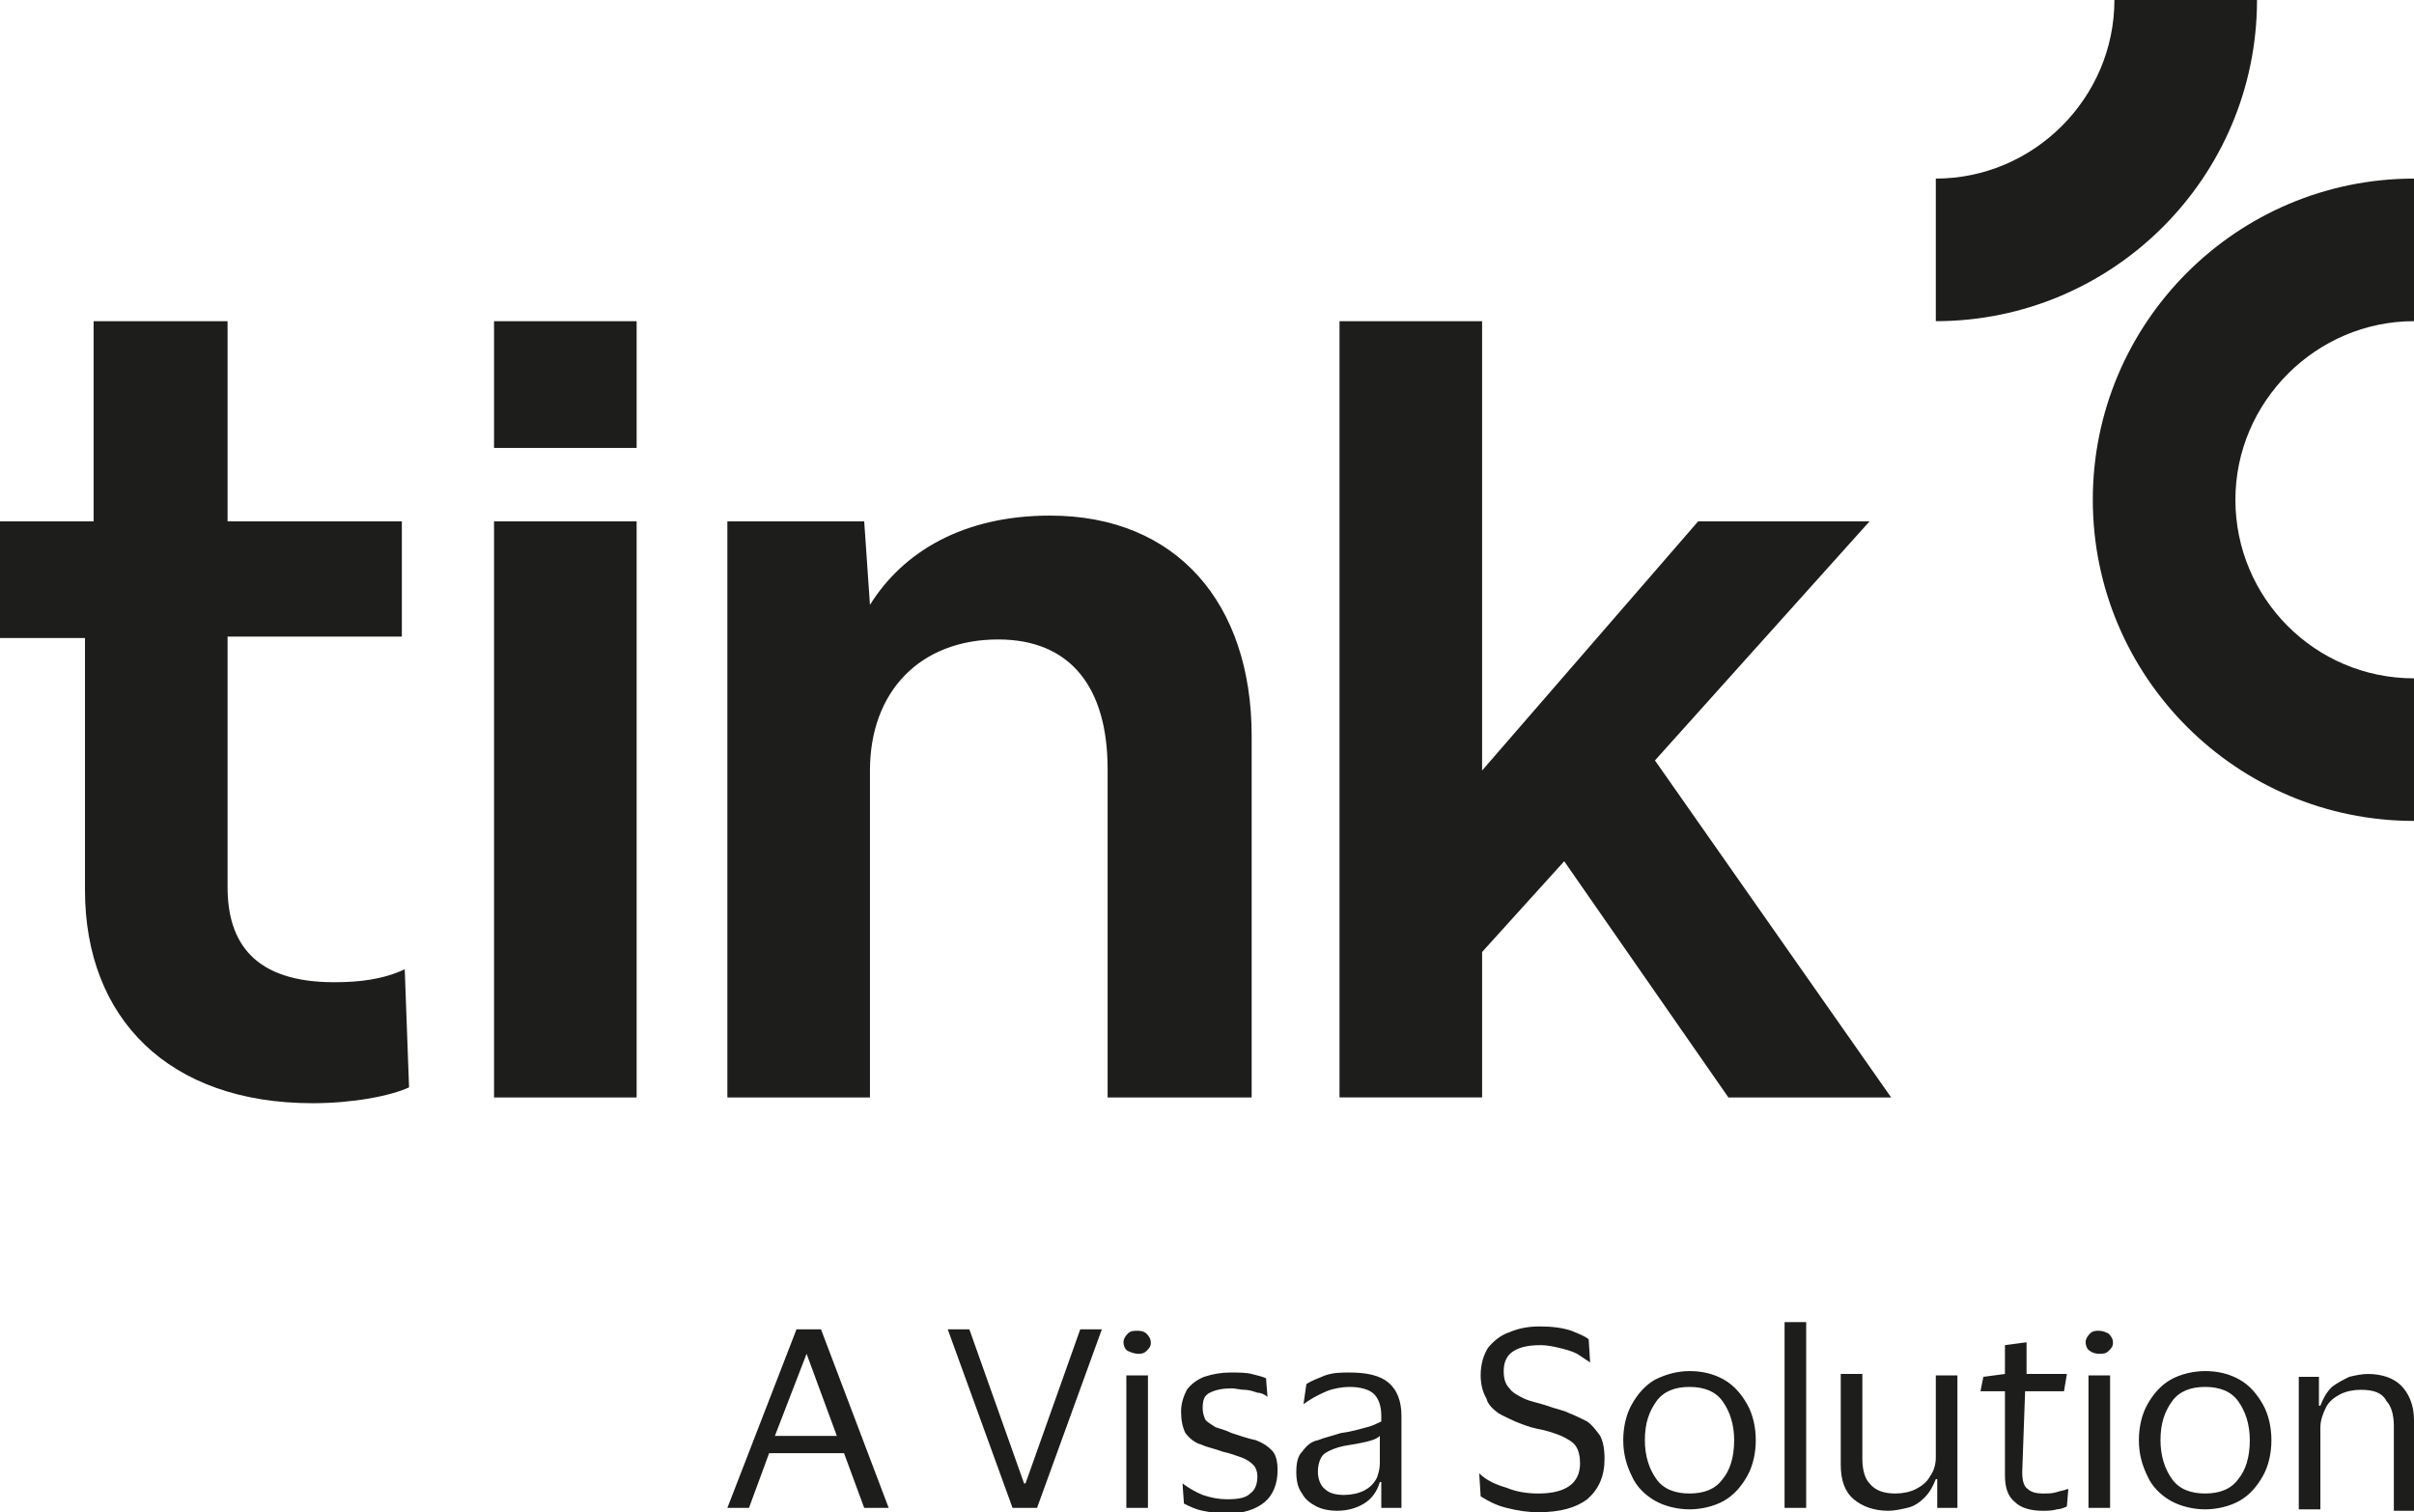
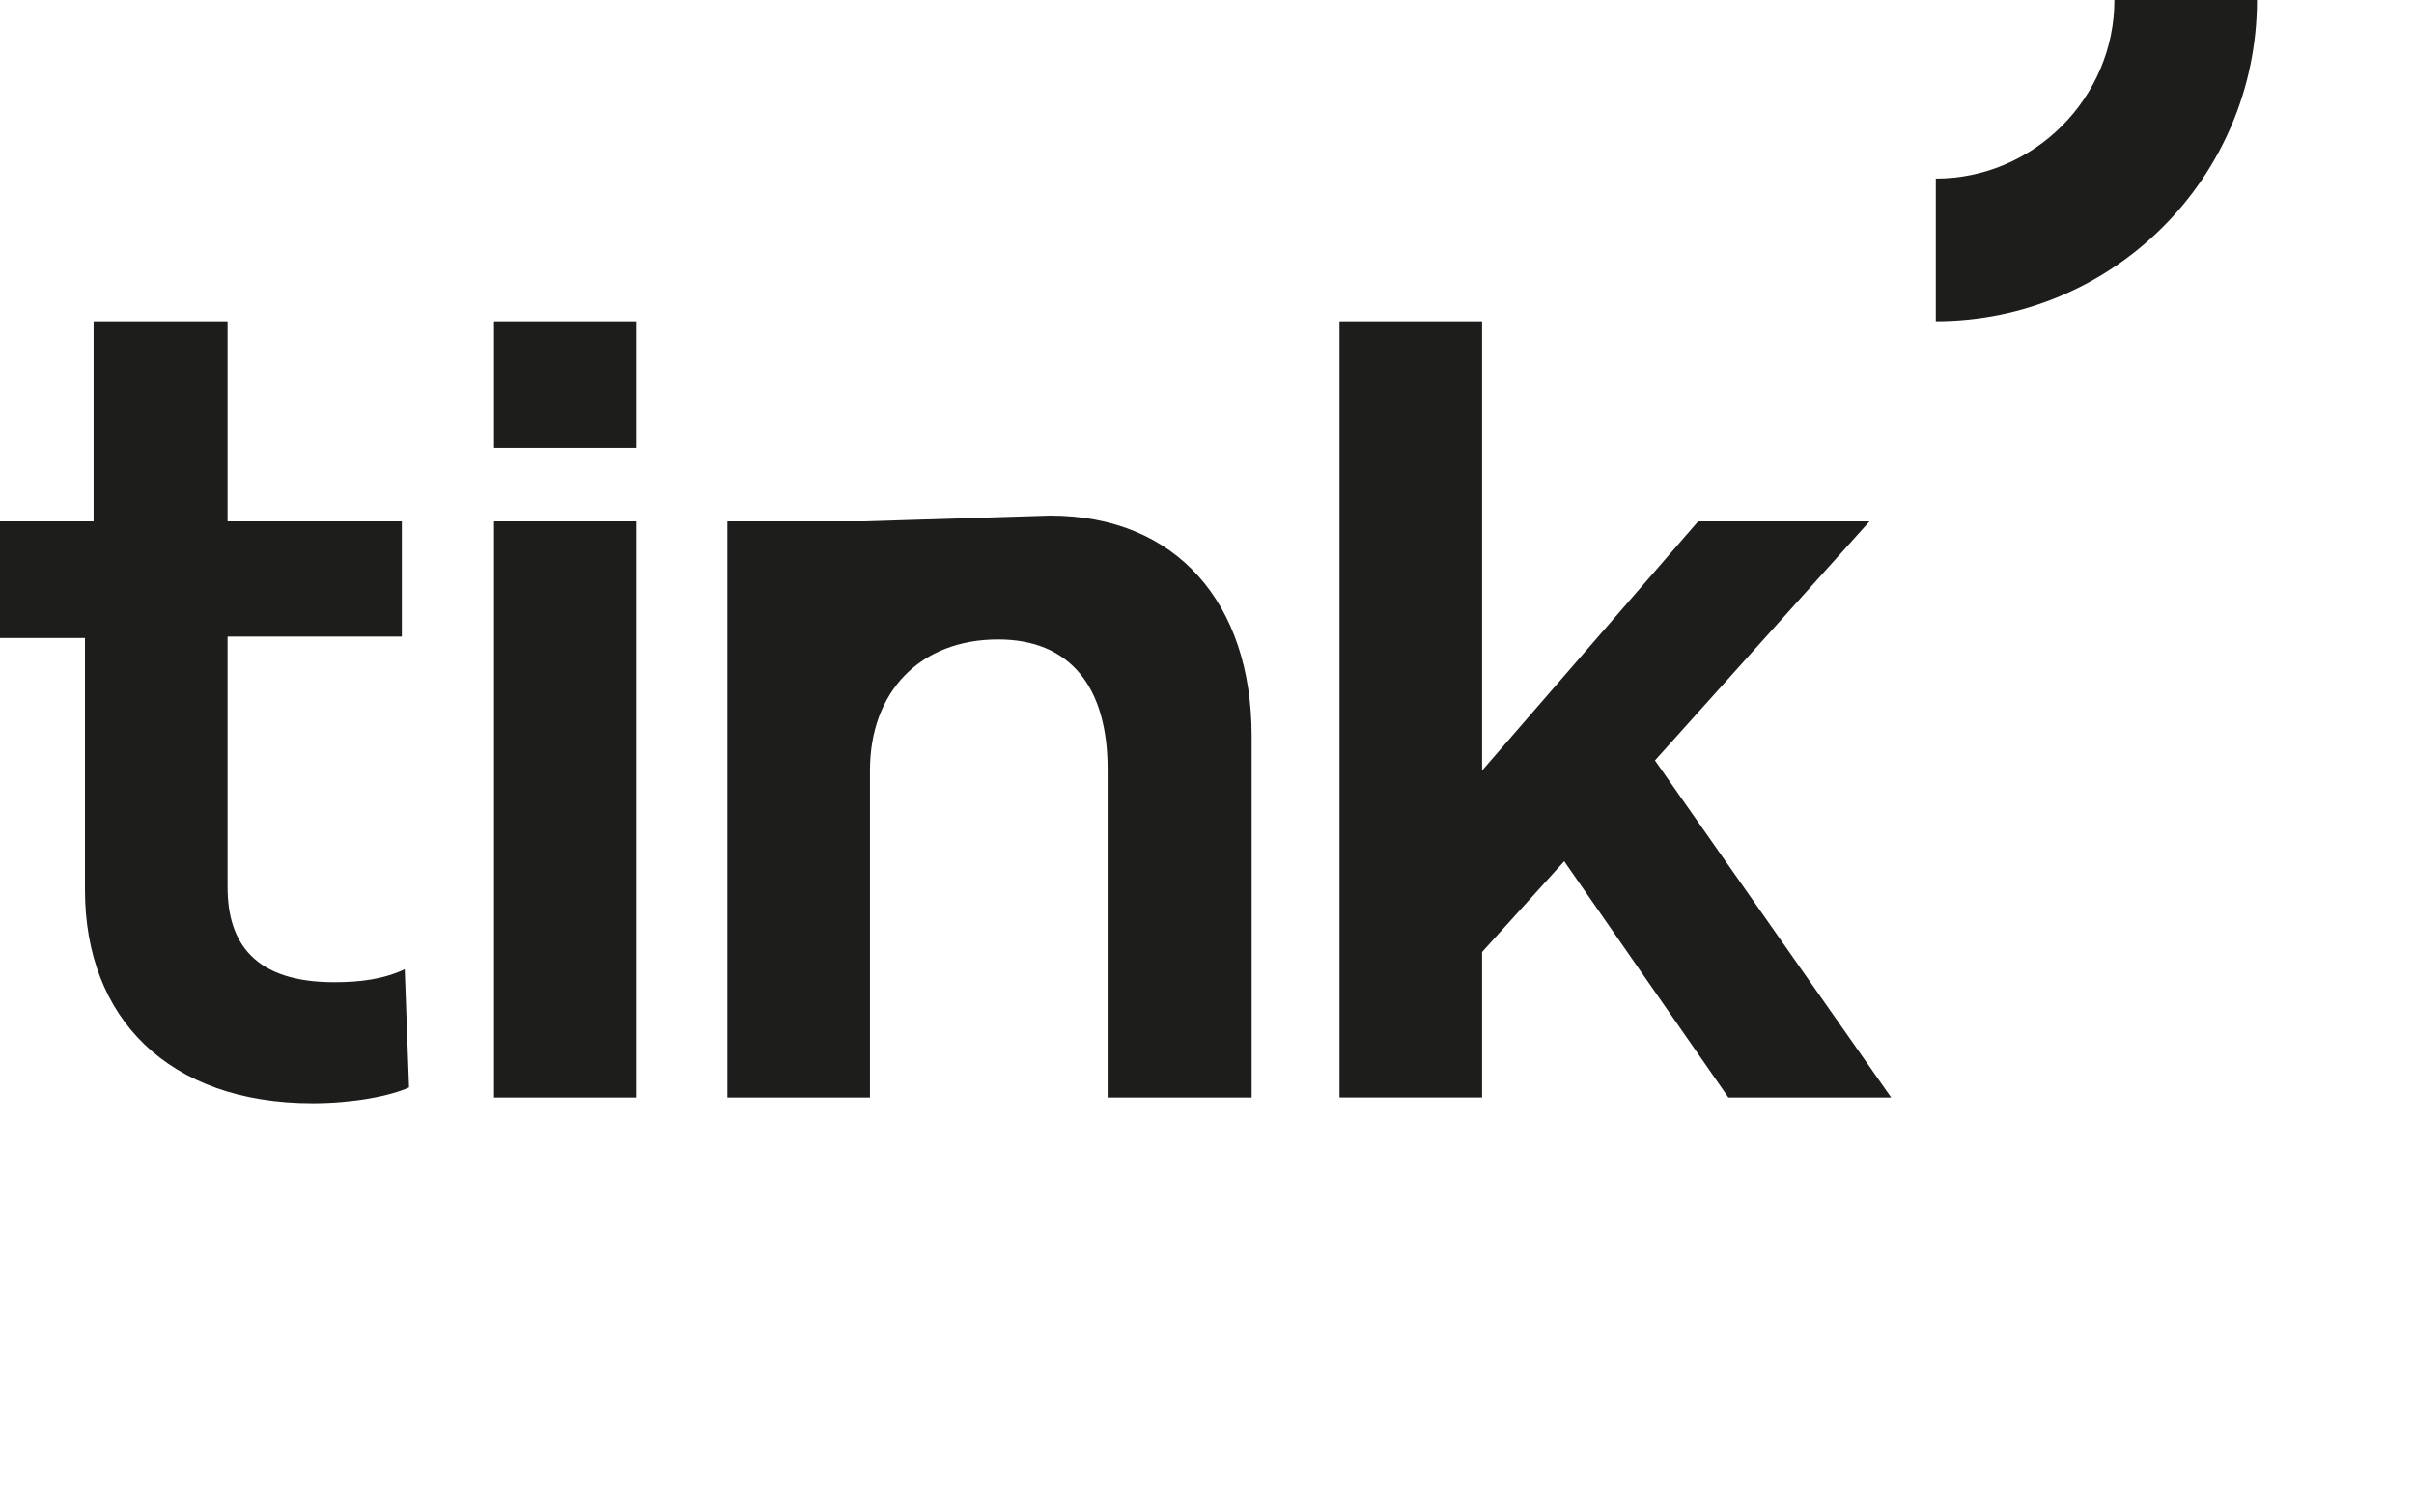
<svg xmlns="http://www.w3.org/2000/svg" version="1.1" id="Layer_1" x="0px" y="0px" viewBox="0 0 167.6 105" style="enable-background:new 0 0 167.6 105;" xml:space="preserve">
  <style type="text/css">
  .st0{fill:#1D1D1B;}
 </style>
  <g>
-     <path class="st0" d="M23.2,68.2c-5.5,0-7.4-2.7-7.4-6.6V44.2h12.1v-8H15.8V22.3H6.5v13.9H0v8.1h5.9v17.5c0,8.9,5.8,14.8,15.8,14.8   c2.8,0,5.4-0.5,6.7-1.1l-0.3-8.2C26.6,68,25,68.2,23.2,68.2L23.2,68.2z M44.2,36.2h-9.9v40h9.9V36.2z M72.9,35.8   c-6,0-10.2,2.5-12.5,6.2L60,36.2h-9.5v40h9.9V53.5c0-5.5,3.5-9.1,8.9-9.1c5,0,7.6,3.3,7.6,9v22.8h10V51.1   C86.9,41.9,81.7,35.8,72.9,35.8L72.9,35.8z M114.9,52.8l14.9-16.6h-11.9l-15,17.3V22.3h-9.9v53.9h9.9V66.1l5.7-6.3L120,76.2h11.3   L114.9,52.8z M44.2,22.3h-9.9v8.8h9.9V22.3z M134.4,12.4c6.8,0,12.4-5.6,12.4-12.4h9.9c0,12.3-10,22.3-22.3,22.3L134.4,12.4   L134.4,12.4z M134.4,12.4">
-   </path>
-     <path class="st0" d="M167.6,22.3c-6.8,0-12.4,5.6-12.4,12.4c0,6.8,5.5,12.4,12.4,12.4V57c-12.3,0-22.3-10-22.3-22.3   c0-12.3,10-22.3,22.3-22.3V22.3z M52,104.7h-1.5l4.8-12.4H57l4.7,12.4H60l-1.4-3.8h-5.2L52,104.7z M53.8,99.7h4.3L56,94h0   L53.8,99.7z M67.3,92.3l3.8,10.7h0.1L75,92.3h1.5l-4.5,12.4h-1.7l-4.5-12.4H67.3z M78,93.2c0-0.2,0.1-0.4,0.3-0.6   c0.2-0.2,0.4-0.2,0.7-0.2c0.3,0,0.5,0.1,0.6,0.2c0.2,0.2,0.3,0.4,0.3,0.6c0,0.3-0.1,0.4-0.3,0.6c-0.2,0.2-0.4,0.2-0.6,0.2   c-0.2,0-0.5-0.1-0.7-0.2C78.1,93.7,78,93.4,78,93.2L78,93.2z M79.7,95.5v9.2h-1.5v-9.2H79.7z M82,98c0-0.6,0.2-1.1,0.4-1.5   c0.3-0.4,0.7-0.7,1.2-0.9c0.6-0.2,1.2-0.3,1.8-0.3c0.6,0,1.1,0,1.5,0.1c0.4,0.1,0.8,0.2,1,0.3l0.1,1.3H88c-0.2-0.2-0.5-0.3-0.7-0.3   c-0.3-0.1-0.6-0.2-0.9-0.2c-0.3,0-0.6-0.1-0.9-0.1c-0.6,0-1.1,0.1-1.5,0.3c-0.4,0.2-0.5,0.5-0.5,1.1c0,0.3,0.1,0.6,0.2,0.8   c0.2,0.2,0.4,0.3,0.7,0.5c0.3,0.1,0.7,0.2,1.1,0.4c0.6,0.2,1.2,0.4,1.7,0.5c0.5,0.2,0.8,0.4,1.1,0.7c0.3,0.3,0.4,0.8,0.4,1.4   c0,0.9-0.3,1.7-0.9,2.2c-0.6,0.5-1.5,0.8-2.6,0.8c-0.6,0-1.2-0.1-1.7-0.2c-0.5-0.1-0.9-0.3-1.3-0.5l-0.1-1.4h0   c0.4,0.3,0.9,0.6,1.4,0.8c0.6,0.2,1.1,0.3,1.7,0.3c0.8,0,1.3-0.1,1.6-0.4c0.3-0.2,0.5-0.6,0.5-1.2c0-0.3-0.1-0.6-0.3-0.8   c-0.2-0.2-0.5-0.4-0.8-0.5c-0.3-0.1-0.8-0.3-1.3-0.4c-0.5-0.2-1.1-0.3-1.5-0.5c-0.4-0.1-0.8-0.4-1.1-0.8C82.1,99.1,82,98.6,82,98   L82,98z M90.5,97.5l0.2-1.4c0.3-0.2,0.8-0.4,1.3-0.6c0.6-0.2,1.1-0.2,1.7-0.2c1.2,0,2.1,0.2,2.7,0.7c0.6,0.5,0.9,1.3,0.9,2.3v6.4   h-1.4v-1.8h-0.1c-0.2,0.7-0.6,1.2-1.1,1.5c-0.5,0.3-1.1,0.5-1.9,0.5c-0.5,0-1-0.1-1.4-0.3c-0.4-0.2-0.8-0.5-1-0.9   c-0.3-0.4-0.4-0.9-0.4-1.5c0-0.6,0.1-1.1,0.4-1.4c0.3-0.4,0.6-0.7,1.1-0.8c0.5-0.2,1-0.3,1.6-0.5c0.8-0.1,1.4-0.3,1.8-0.4   c0.4-0.1,0.8-0.3,1-0.4v-0.4c0-0.7-0.2-1.2-0.5-1.5c-0.3-0.3-0.9-0.5-1.7-0.5c-0.5,0-1.1,0.1-1.6,0.3   C91.4,96.9,90.9,97.2,90.5,97.5L90.5,97.5z M95.8,101.6v-1.9c-0.2,0.2-0.5,0.3-0.9,0.4c-0.4,0.1-1,0.2-1.6,0.3   c-0.5,0.1-1,0.3-1.3,0.5c-0.3,0.2-0.5,0.7-0.5,1.3c0,0.5,0.2,1,0.5,1.2c0.3,0.3,0.8,0.4,1.3,0.4c0.5,0,1-0.1,1.4-0.3   c0.4-0.2,0.7-0.5,0.9-0.9C95.7,102.3,95.8,102,95.8,101.6L95.8,101.6z M102.8,95.5c0-0.8,0.2-1.4,0.5-1.9c0.4-0.5,0.9-0.9,1.5-1.1   c0.7-0.3,1.4-0.4,2.1-0.4c0.9,0,1.6,0.1,2.2,0.3c0.5,0.2,1,0.4,1.2,0.6l0.1,1.6h0c-0.3-0.2-0.6-0.4-0.9-0.6   c-0.4-0.2-0.8-0.3-1.2-0.4c-0.4-0.1-0.9-0.2-1.3-0.2c-0.8,0-1.4,0.1-1.9,0.4c-0.5,0.3-0.7,0.8-0.7,1.4c0,0.5,0.1,0.9,0.4,1.2   c0.2,0.3,0.6,0.5,1,0.7c0.4,0.2,1,0.3,1.6,0.5c0.5,0.2,1.1,0.3,1.5,0.5c0.5,0.2,0.9,0.4,1.3,0.6c0.4,0.3,0.6,0.6,0.9,1   c0.2,0.4,0.3,0.9,0.3,1.6c0,1.2-0.4,2.1-1.2,2.8c-0.8,0.6-1.9,0.9-3.4,0.9c-0.7,0-1.4-0.1-2.2-0.3s-1.3-0.5-1.8-0.8l-0.1-1.6h0   c0.5,0.5,1.2,0.8,1.9,1c0.7,0.3,1.5,0.4,2.2,0.4c1.9,0,2.9-0.7,2.9-2.1c0-0.5-0.1-0.9-0.3-1.2c-0.2-0.3-0.6-0.5-1-0.7   c-0.5-0.2-1.1-0.4-1.7-0.5c-0.5-0.1-1-0.3-1.5-0.5c-0.4-0.2-0.9-0.4-1.2-0.6c-0.4-0.3-0.7-0.6-0.8-1   C102.9,96.6,102.8,96,102.8,95.5L102.8,95.5z M117.3,95.2c0.9,0,1.7,0.2,2.4,0.6c0.7,0.4,1.2,1,1.6,1.7c0.4,0.7,0.6,1.6,0.6,2.5   c0,0.9-0.2,1.8-0.6,2.5c-0.4,0.7-0.9,1.3-1.6,1.7c-0.7,0.4-1.6,0.6-2.4,0.6c-0.8,0-1.7-0.2-2.4-0.6c-0.7-0.4-1.3-1-1.6-1.7   c-0.4-0.8-0.6-1.6-0.6-2.5c0-0.9,0.2-1.8,0.6-2.5c0.4-0.7,0.9-1.3,1.6-1.7C115.7,95.4,116.5,95.2,117.3,95.2L117.3,95.2z    M117.3,103.7c1,0,1.8-0.3,2.3-1c0.5-0.6,0.8-1.5,0.8-2.7c0-1.1-0.3-2-0.8-2.7c-0.5-0.7-1.3-1-2.3-1c-1,0-1.8,0.3-2.3,1   c-0.5,0.7-0.8,1.5-0.8,2.7c0,1.1,0.3,2,0.8,2.7C115.5,103.4,116.3,103.7,117.3,103.7L117.3,103.7z M125.4,91.8v12.9h-1.5V91.8   H125.4z M131.6,103.7c0.5,0,1-0.1,1.4-0.3c0.4-0.2,0.8-0.5,1-0.9c0.3-0.4,0.4-0.9,0.4-1.3v-5.7h1.5v9.2h-1.4v-2h-0.1   c-0.2,0.5-0.4,0.9-0.8,1.3c-0.3,0.3-0.7,0.6-1.2,0.7c-0.4,0.1-0.9,0.2-1.3,0.2c-1,0-1.8-0.3-2.4-0.8c-0.6-0.5-0.9-1.3-0.9-2.4v-6.3   h1.5v5.9c0,0.8,0.2,1.4,0.5,1.7C130.2,103.5,130.8,103.7,131.6,103.7L131.6,103.7z M140.4,102.2c0,0.6,0.1,1,0.4,1.2   c0.2,0.2,0.6,0.3,1,0.3c0.4,0,0.7,0,1-0.1c0.3-0.1,0.5-0.1,0.7-0.2h0.1l-0.1,1.2c-0.2,0.1-0.5,0.2-0.7,0.2c-0.3,0.1-0.7,0.1-1,0.1   c-0.8,0-1.5-0.2-1.9-0.6c-0.5-0.4-0.7-1-0.7-1.9v-5.8h-1.7l0.2-1l1.5-0.2v-2l1.5-0.2v2.2h2.8l-0.2,1.2h-2.7L140.4,102.2   L140.4,102.2z M144.8,93.2c0-0.2,0.1-0.4,0.3-0.6c0.2-0.2,0.4-0.2,0.6-0.2c0.3,0,0.5,0.1,0.7,0.2c0.2,0.2,0.3,0.4,0.3,0.6   c0,0.3-0.1,0.4-0.3,0.6c-0.2,0.2-0.4,0.2-0.7,0.2c-0.2,0-0.5-0.1-0.6-0.2C144.9,93.7,144.8,93.4,144.8,93.2L144.8,93.2z    M146.5,95.5v9.2H145v-9.2H146.5z M153.1,95.2c0.9,0,1.7,0.2,2.4,0.6c0.7,0.4,1.2,1,1.6,1.7c0.4,0.7,0.6,1.6,0.6,2.5   c0,0.9-0.2,1.8-0.6,2.5c-0.4,0.7-0.9,1.3-1.6,1.7c-0.7,0.4-1.6,0.6-2.4,0.6c-0.8,0-1.7-0.2-2.4-0.6c-0.7-0.4-1.3-1-1.6-1.7   c-0.4-0.8-0.6-1.6-0.6-2.5c0-0.9,0.2-1.8,0.6-2.5c0.4-0.7,0.9-1.3,1.6-1.7C151.4,95.4,152.3,95.2,153.1,95.2L153.1,95.2z    M153.1,103.7c1,0,1.8-0.3,2.3-1c0.5-0.6,0.8-1.5,0.8-2.7c0-1.1-0.3-2-0.8-2.7c-0.5-0.7-1.3-1-2.3-1c-1,0-1.8,0.3-2.3,1   c-0.5,0.7-0.8,1.5-0.8,2.7c0,1.1,0.3,2,0.8,2.7C151.3,103.4,152.1,103.7,153.1,103.7L153.1,103.7z M163.9,96.5   c-0.5,0-1,0.1-1.4,0.3c-0.4,0.2-0.8,0.5-1,0.9c-0.2,0.4-0.4,0.9-0.4,1.4v5.7h-1.5v-9.2h1.4v2h0.1c0.2-0.5,0.4-0.9,0.8-1.3   c0.4-0.3,0.8-0.5,1.2-0.7c0.4-0.1,0.9-0.2,1.3-0.2c1,0,1.8,0.3,2.3,0.8c0.5,0.5,0.9,1.3,0.9,2.4v6.3h-1.4v-5.9   c0-0.8-0.2-1.4-0.5-1.7C165.4,96.7,164.8,96.5,163.9,96.5L163.9,96.5z M163.9,96.5">
+     <path class="st0" d="M23.2,68.2c-5.5,0-7.4-2.7-7.4-6.6V44.2h12.1v-8H15.8V22.3H6.5v13.9H0v8.1h5.9v17.5c0,8.9,5.8,14.8,15.8,14.8   c2.8,0,5.4-0.5,6.7-1.1l-0.3-8.2C26.6,68,25,68.2,23.2,68.2L23.2,68.2z M44.2,36.2h-9.9v40h9.9V36.2z M72.9,35.8   L60,36.2h-9.5v40h9.9V53.5c0-5.5,3.5-9.1,8.9-9.1c5,0,7.6,3.3,7.6,9v22.8h10V51.1   C86.9,41.9,81.7,35.8,72.9,35.8L72.9,35.8z M114.9,52.8l14.9-16.6h-11.9l-15,17.3V22.3h-9.9v53.9h9.9V66.1l5.7-6.3L120,76.2h11.3   L114.9,52.8z M44.2,22.3h-9.9v8.8h9.9V22.3z M134.4,12.4c6.8,0,12.4-5.6,12.4-12.4h9.9c0,12.3-10,22.3-22.3,22.3L134.4,12.4   L134.4,12.4z M134.4,12.4">
  </path>
  </g>
</svg>